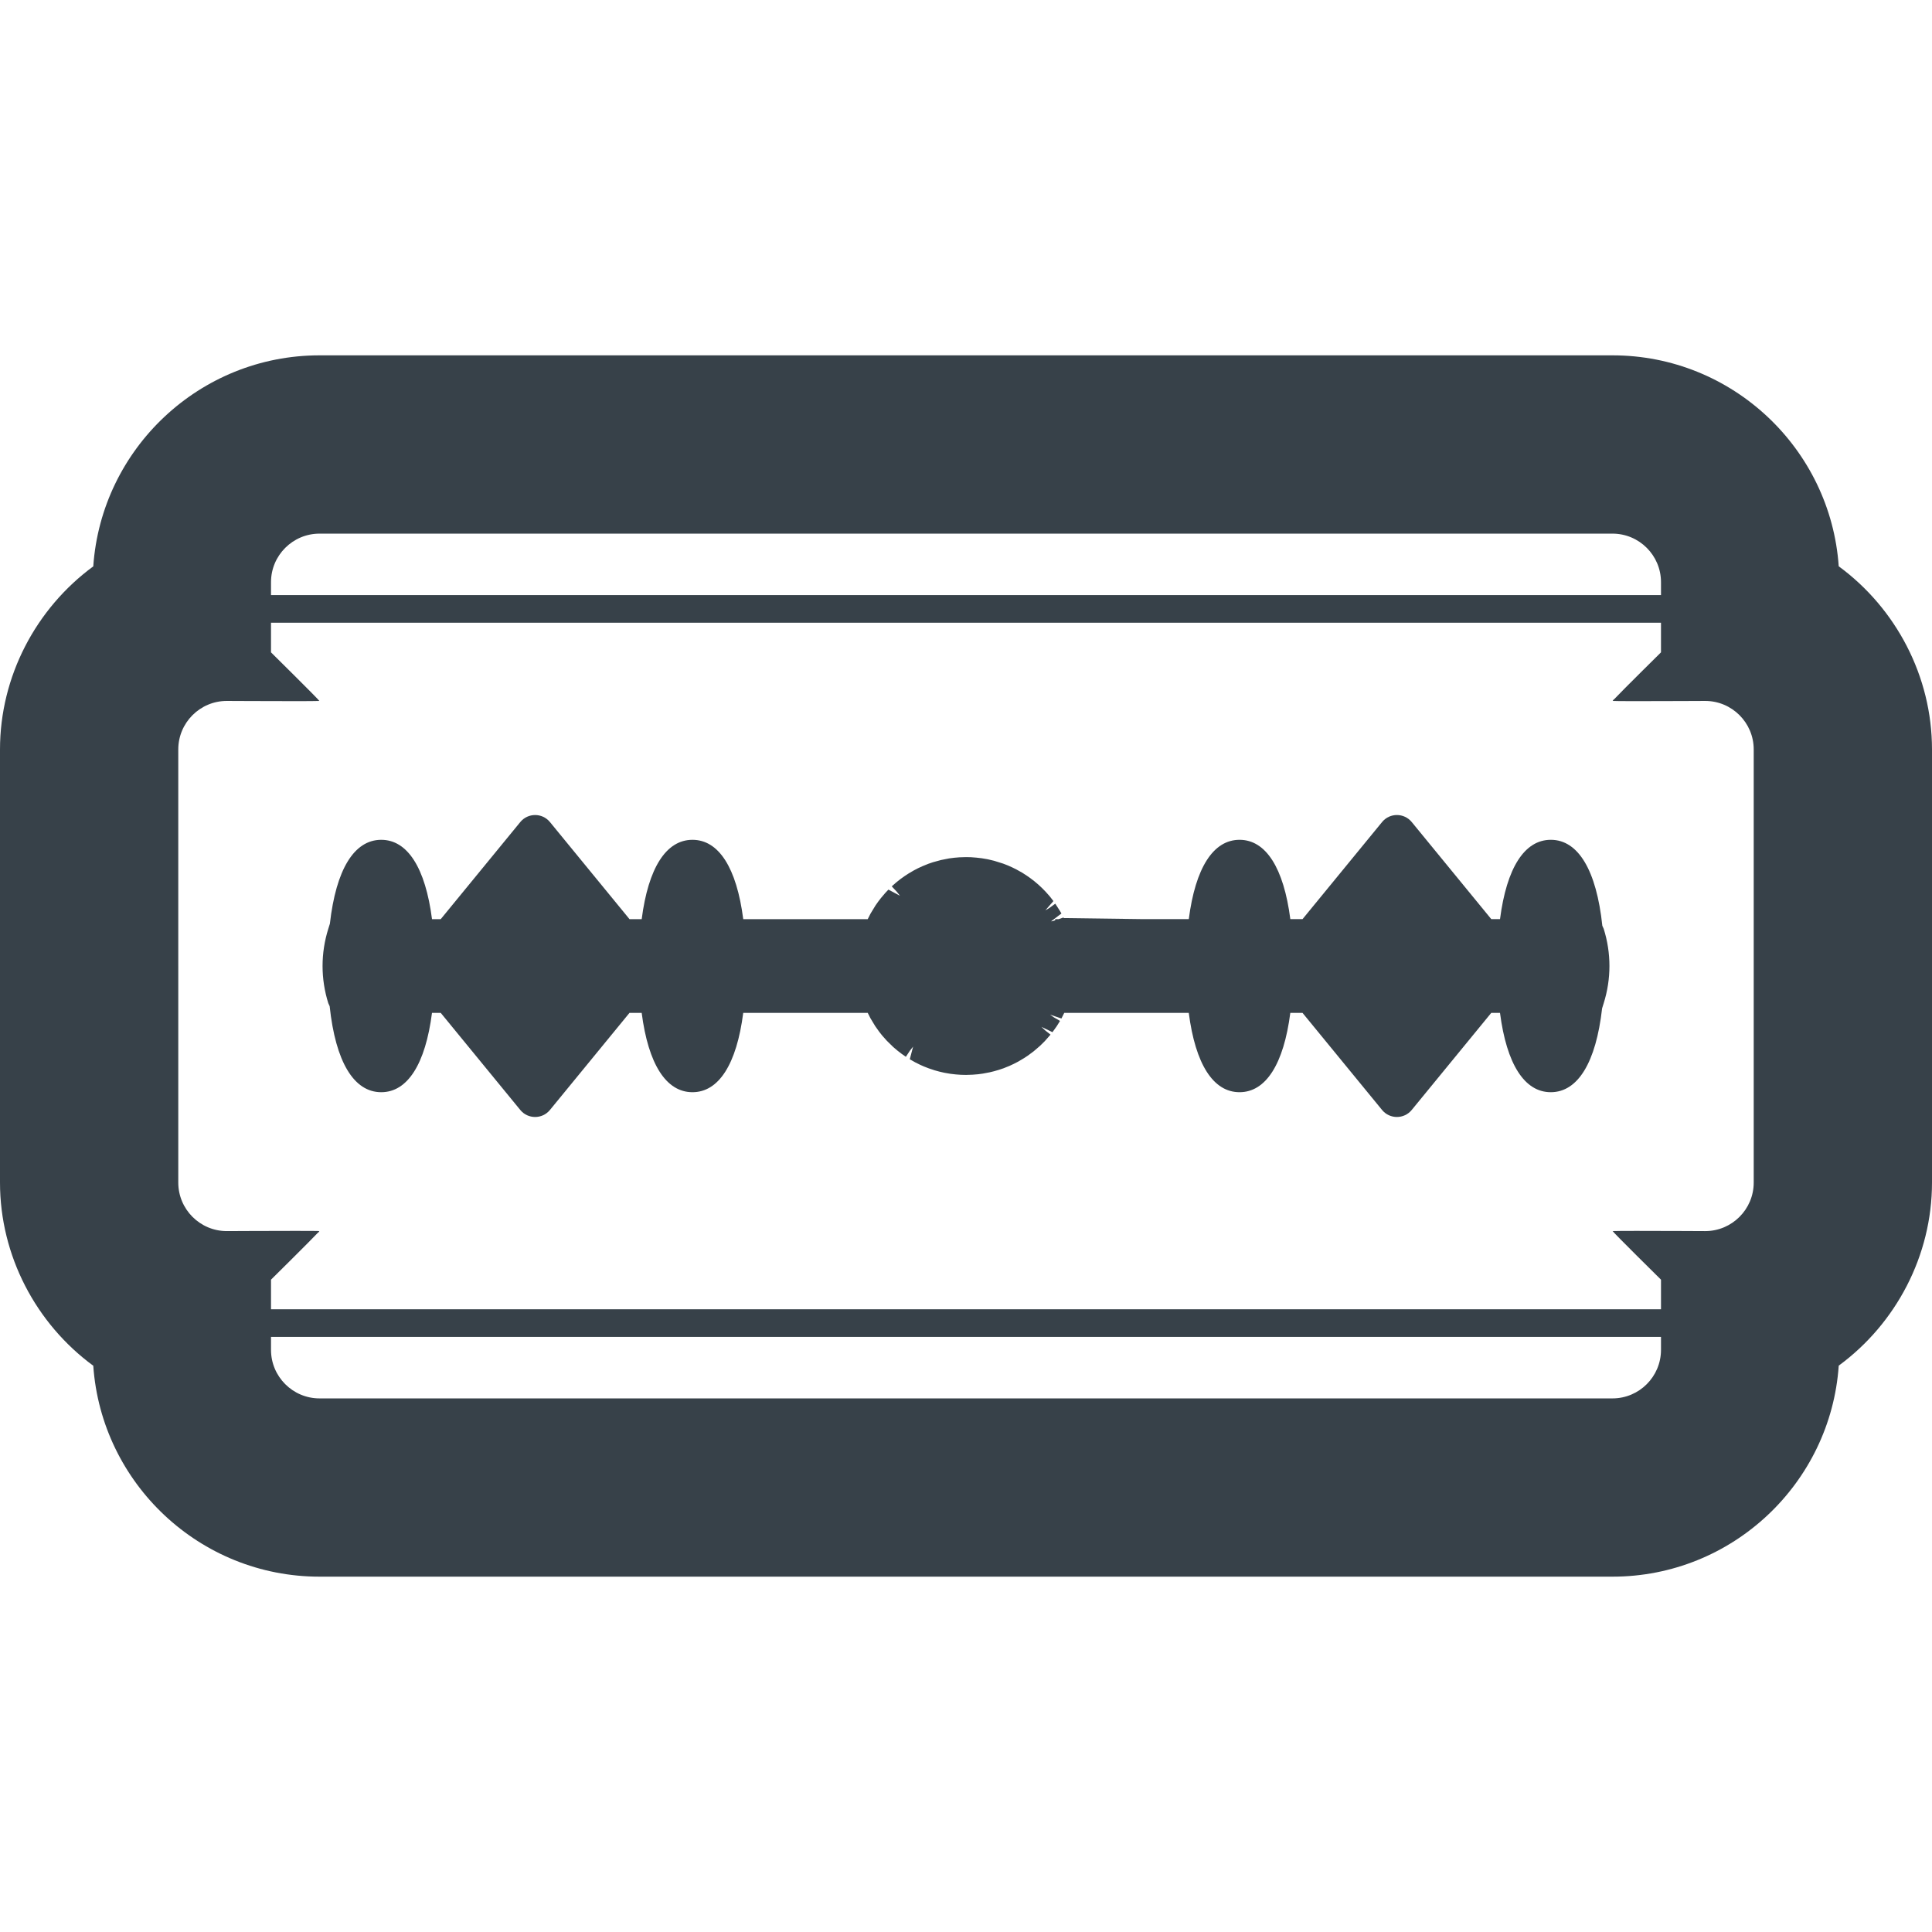
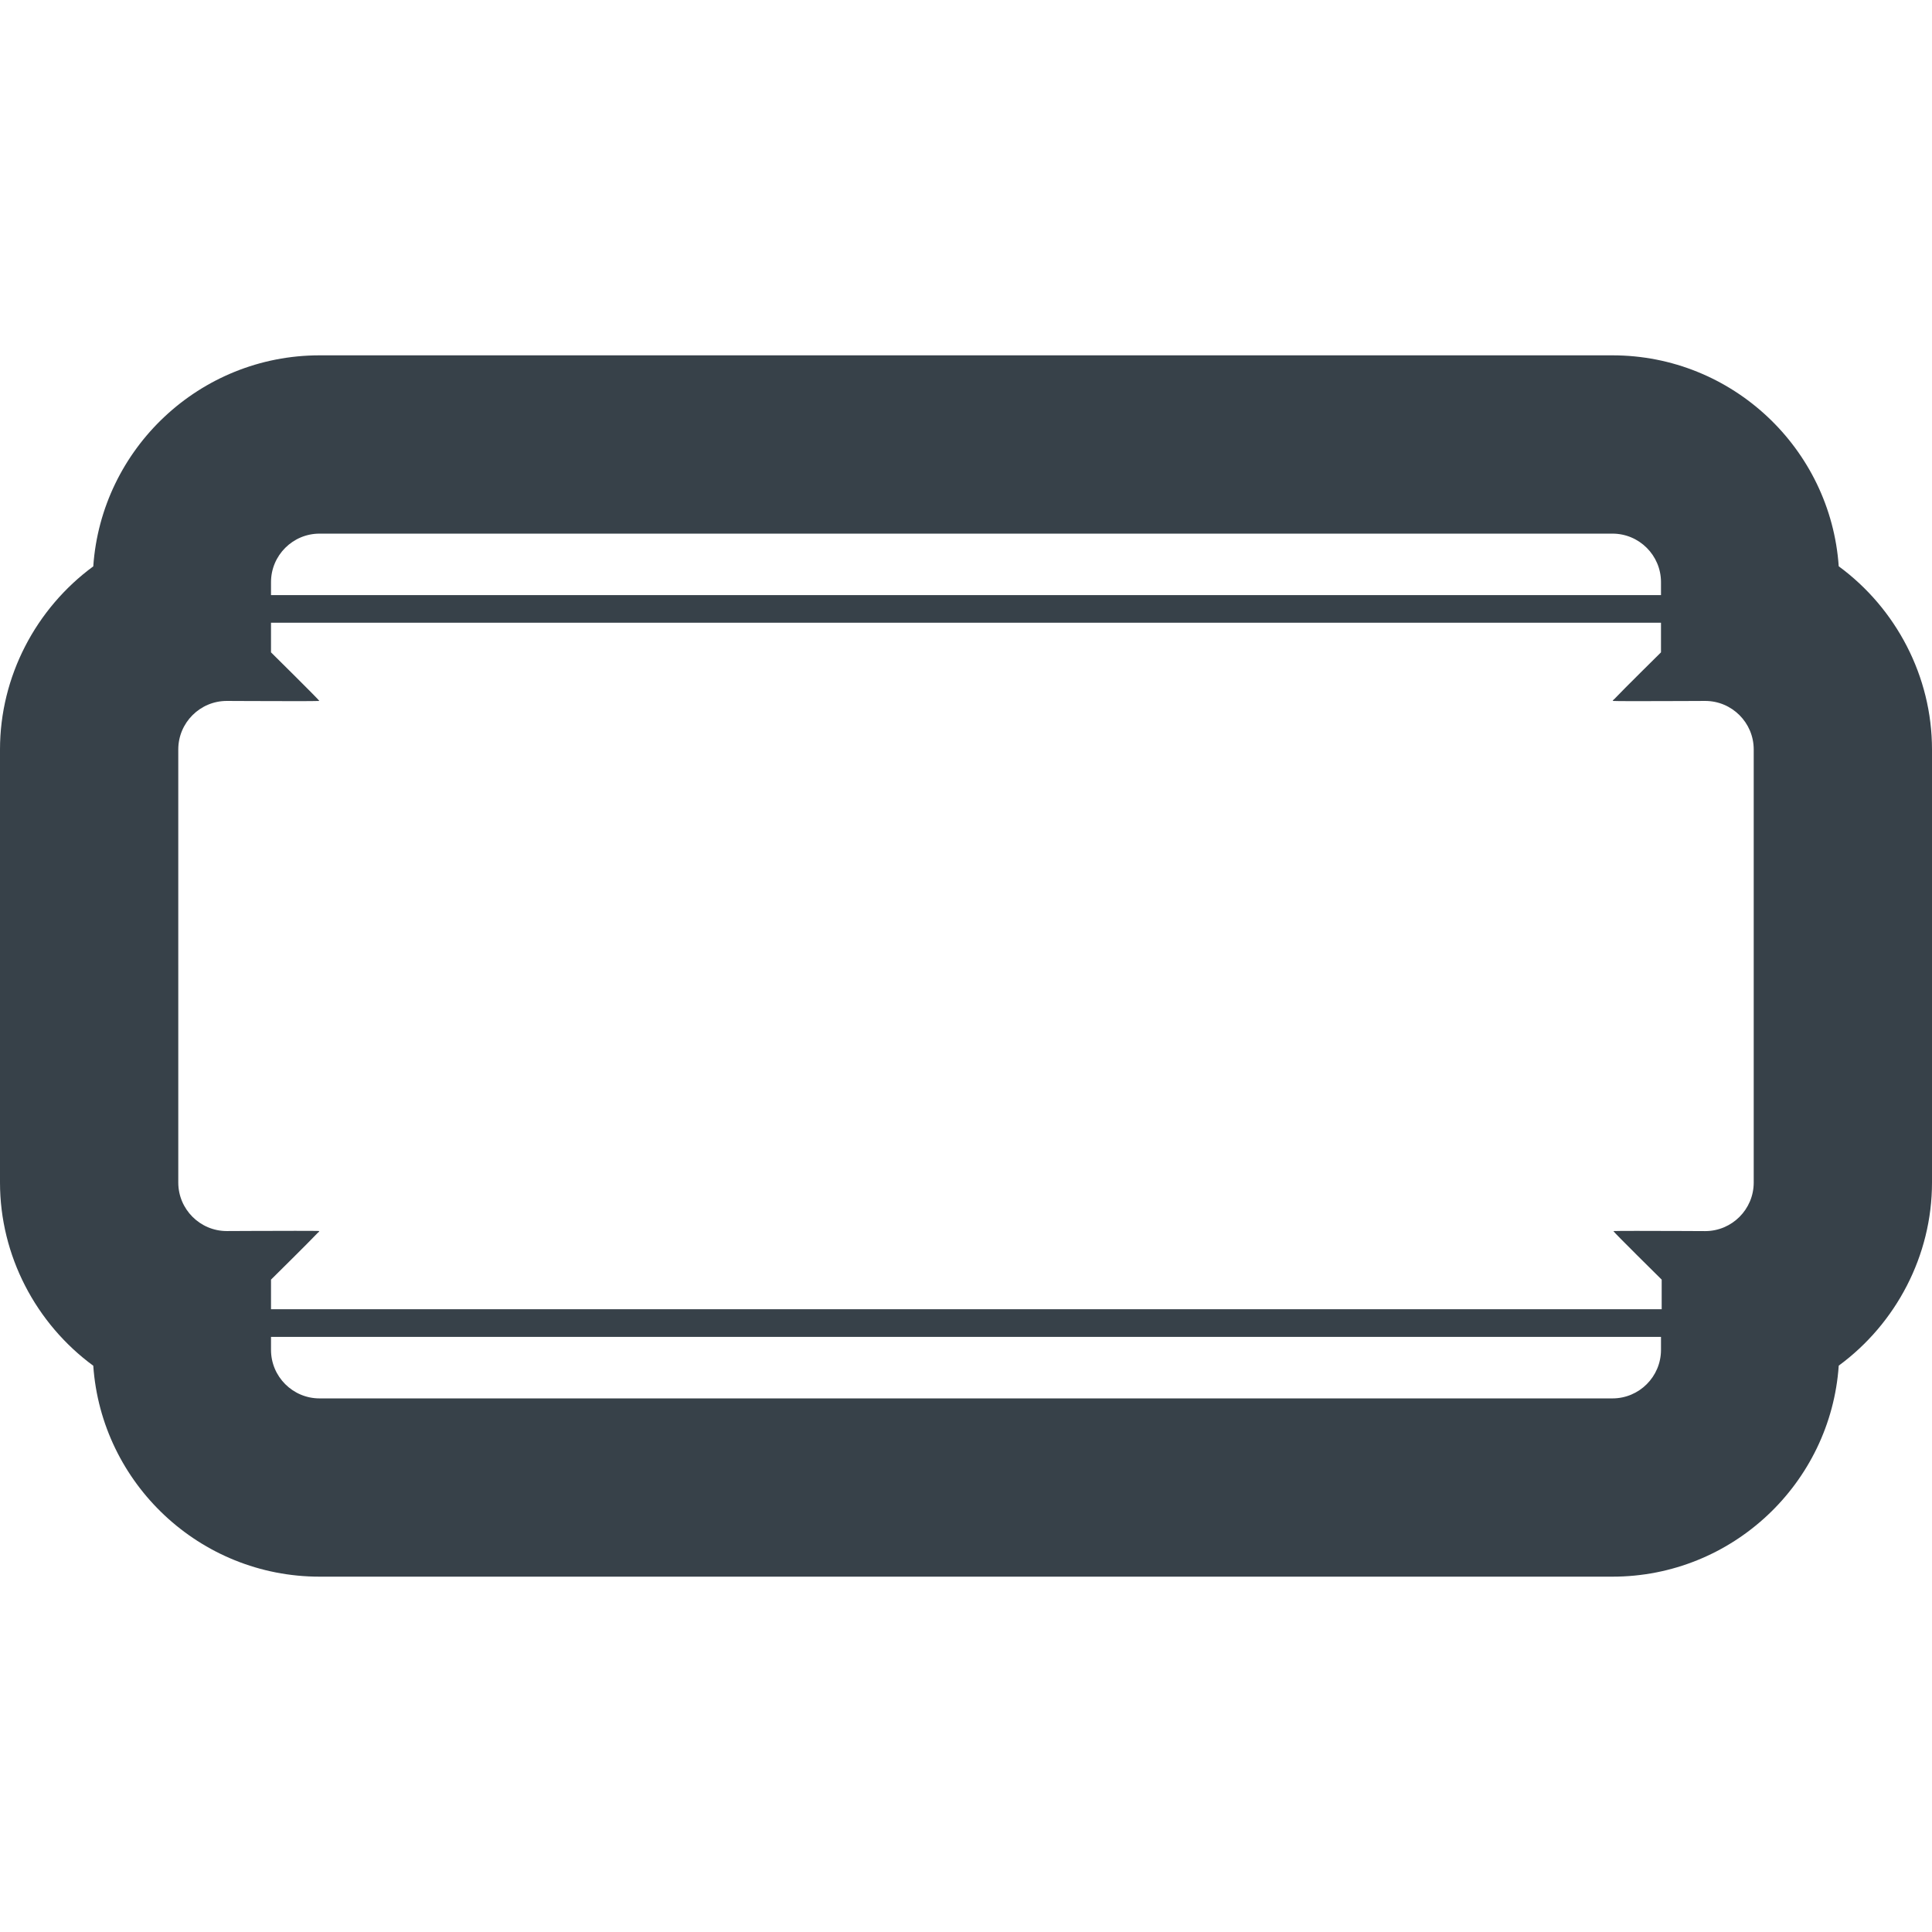
<svg xmlns="http://www.w3.org/2000/svg" version="1.1" id="_x31_0" x="0px" y="0px" viewBox="0 0 512 512" style="enable-background:new 0 0 512 512;" xml:space="preserve">
  <style type="text/css">
	.st0{fill:#374149;}
</style>
  <g>
-     <path class="st0" d="M487.282,150.07c-2.165-31.187-28.231-55.902-59.958-55.902H256H84.676c-31.734,0-57.805,24.726-59.958,55.926   C9.508,161.262,0,179.274,0,198.61v57.394v57.39c0,19.356,9.508,37.375,24.718,48.539c2.168,31.187,28.231,55.898,59.958,55.898   H256h171.324c31.738,0,57.809-24.722,59.961-55.922C502.492,350.746,512,332.73,512,313.394v-57.39V198.61   C512,179.254,502.492,161.234,487.282,150.07z M427.558,326.242c-0.046,0.004-0.179,0.004-0.183,0.011   c-0.118,0.114,12.805,12.871,12.805,12.871v7.848H73.906H71.82v-7.848c0,0,10.234-10.106,12.363-12.371   c0.203-0.187,0.364-0.328,0.402-0.351c-0.011,0-0.07,0-0.09-0.004c0.023-0.027,0.133-0.145,0.133-0.145   c-0.043-0.046-2.785-0.058-6.414-0.058c-7.27,0-18.114,0.058-18.114,0.058c-7.086,0-12.855-5.769-12.855-12.859v-57.39V198.61   c0-7.09,5.77-12.856,12.855-12.856c0,0,10.844,0.055,18.114,0.055c3.254,0,5.679-0.012,6.199-0.047   c0.007,0.004,0.031,0.008,0.031,0.008l-0.004-0.008c0.046-0.004,0.179-0.008,0.187-0.008c0.114-0.117-12.809-12.874-12.809-12.874   v-7.848h367.398h0.962v7.848c0,0-10.242,10.113-12.363,12.371c-0.203,0.191-0.36,0.328-0.399,0.347   c0.008,0.004,0.07,0.004,0.09,0.008c-0.024,0.027-0.137,0.145-0.133,0.148c0.042,0.039,2.781,0.055,6.414,0.055   c7.266,0,18.11-0.055,18.11-0.055c7.09,0,12.855,5.766,12.855,12.856v57.394v57.39c0,7.09-5.766,12.859-12.855,12.859   c0,0-10.844-0.058-18.11-0.058c-3.258,0-5.683,0.012-6.203,0.047c-0.007-0.004-0.027-0.008-0.035-0.012L427.558,326.242z    M440.18,157.715H71.82v-3.442c0-7.09,5.77-12.855,12.856-12.855H256h171.324c7.09,0,12.856,5.766,12.856,12.855V157.715z    M71.82,354.289h368.36v3.442c0,7.09-5.766,12.859-12.856,12.859H256H84.676c-7.086,0-12.856-5.77-12.856-12.859V354.289z" />
-     <path class="st0" d="M424.637,245.34c-1.562-14.711-6.386-22.782-13.66-22.782c-6.973,0-11.703,7.43-13.458,21.024h-2.312   l-21.086-25.734c-2.031-2.477-5.824-2.477-7.855,0l-21.086,25.734h-3.23c-1.754-13.594-6.485-21.024-13.458-21.024   c-6.976,0-11.699,7.43-13.453,21.024h-11.938l-21.187-0.286l-0.074-0.152l-1.293,0.438h-0.91v0.304l-0.695,0.234l-0.394,0.043   l2.738-2.074l-0.351-0.617l-1.121-1.75l-0.059-0.109l-0.007,0.004l-0.086-0.133l-1.508,1.094l-1.129,0.679l2.141-2.465   l-0.949-1.222l-1.09-1.23l-0.922-0.942l-0.926-0.871l-1.137-0.969l-1.145-0.878l-1-0.695l-1.137-0.731l-1.539-0.855l-1.066-0.527   l-1.171-0.523l-1.242-0.481l-2.383-0.746l-1.706-0.406l-1.59-0.27l-1.414-0.164l-1.434-0.11l-1.309-0.027l-1.77,0.054l-1.336,0.114   l-1.375,0.175l-2.16,0.43l-2.11,0.578l-1.206,0.41l-1.551,0.629l-1.226,0.562l-1.094,0.57l-1.422,0.836l-1.121,0.734l-1.054,0.758   l-1.114,0.89l-0.996,0.879l-0.031,0.023l0.004,0.004l-0.122,0.106l1.305,1.39l0.875,1.106l-3.062-1.637l-0.871,0.926L233.453,238   l-0.73,0.95l-0.706,1.003l-1.325,2.176l-0.738,1.454h-32.988c-1.75-13.594-6.481-21.024-13.457-21.024   c-6.977,0-11.703,7.43-13.454,21.024h-3.23l-21.086-25.734c-2.031-2.477-5.824-2.477-7.855,0l-21.086,25.734h-2.313   c-1.754-13.594-6.48-21.024-13.457-21.024c-7.183,0-11.98,7.871-13.606,22.23L87,246.145c-2.023,6.449-2.023,13.266,0,19.714   l0.363,0.801c1.562,14.711,6.39,22.786,13.664,22.786c6.977,0,11.703-7.43,13.457-21.024h2.313l21.086,25.734   c2.031,2.477,5.824,2.477,7.855,0l21.086-25.734h3.23c1.75,13.594,6.477,21.024,13.454,21.024c6.976,0,11.707-7.43,13.457-21.024   h32.992l0.726,1.434l1.25,2.07L233,273.43l0.824,1.039l1.211,1.355l1.687,1.653l1.172,0.992l1.09,0.836l0.926,0.648l0.023,0.02l0,0   l0.133,0.09l1.047-1.594l0.867-1.106l-0.879,3.355l1.41,0.798l1.367,0.679l1,0.442l1.277,0.496l1.535,0.512l1.27,0.347l1.293,0.297   l1.633,0.282l1.418,0.164l1.351,0.098l1.348,0.031l1.722-0.058l1.465-0.118l1.262-0.171l1.821-0.344l1.137-0.278l1.34-0.386   l1.222-0.414l1.562-0.629l1.156-0.543l1.149-0.59l1.602-0.953l0.93-0.614l1.546-1.145l1.727-1.484l1.23-1.215l1.351-1.531   l0.082-0.078l-0.008-0.004l0.106-0.122l-1.461-1.156l-0.954-0.898l2.926,1.402l1.098-1.527l0.801-1.282l0.023-0.035h-0.004   l0.082-0.137l-1.605-0.934l-1.035-0.73l3.015,1.024l0.75-1.493h32.996c1.754,13.594,6.477,21.024,13.453,21.024   c6.973,0,11.703-7.43,13.458-21.024h3.23l21.086,25.734c2.031,2.477,5.824,2.477,7.855,0l21.086-25.734h2.312   c1.754,13.594,6.485,21.024,13.458,21.024c7.175,0,11.973-7.863,13.602-22.215l0.426-1.371c2.023-6.449,2.023-13.266,0-19.714   L424.637,245.34z" />
+     <path class="st0" d="M487.282,150.07c-2.165-31.187-28.231-55.902-59.958-55.902H256H84.676c-31.734,0-57.805,24.726-59.958,55.926   C9.508,161.262,0,179.274,0,198.61v57.394v57.39c0,19.356,9.508,37.375,24.718,48.539c2.168,31.187,28.231,55.898,59.958,55.898   H256h171.324c31.738,0,57.809-24.722,59.961-55.922C502.492,350.746,512,332.73,512,313.394v-57.39V198.61   C512,179.254,502.492,161.234,487.282,150.07z M427.558,326.242c-0.118,0.114,12.805,12.871,12.805,12.871v7.848H73.906H71.82v-7.848c0,0,10.234-10.106,12.363-12.371   c0.203-0.187,0.364-0.328,0.402-0.351c-0.011,0-0.07,0-0.09-0.004c0.023-0.027,0.133-0.145,0.133-0.145   c-0.043-0.046-2.785-0.058-6.414-0.058c-7.27,0-18.114,0.058-18.114,0.058c-7.086,0-12.855-5.769-12.855-12.859v-57.39V198.61   c0-7.09,5.77-12.856,12.855-12.856c0,0,10.844,0.055,18.114,0.055c3.254,0,5.679-0.012,6.199-0.047   c0.007,0.004,0.031,0.008,0.031,0.008l-0.004-0.008c0.046-0.004,0.179-0.008,0.187-0.008c0.114-0.117-12.809-12.874-12.809-12.874   v-7.848h367.398h0.962v7.848c0,0-10.242,10.113-12.363,12.371c-0.203,0.191-0.36,0.328-0.399,0.347   c0.008,0.004,0.07,0.004,0.09,0.008c-0.024,0.027-0.137,0.145-0.133,0.148c0.042,0.039,2.781,0.055,6.414,0.055   c7.266,0,18.11-0.055,18.11-0.055c7.09,0,12.855,5.766,12.855,12.856v57.394v57.39c0,7.09-5.766,12.859-12.855,12.859   c0,0-10.844-0.058-18.11-0.058c-3.258,0-5.683,0.012-6.203,0.047c-0.007-0.004-0.027-0.008-0.035-0.012L427.558,326.242z    M440.18,157.715H71.82v-3.442c0-7.09,5.77-12.855,12.856-12.855H256h171.324c7.09,0,12.856,5.766,12.856,12.855V157.715z    M71.82,354.289h368.36v3.442c0,7.09-5.766,12.859-12.856,12.859H256H84.676c-7.086,0-12.856-5.77-12.856-12.859V354.289z" />
  </g>
</svg>